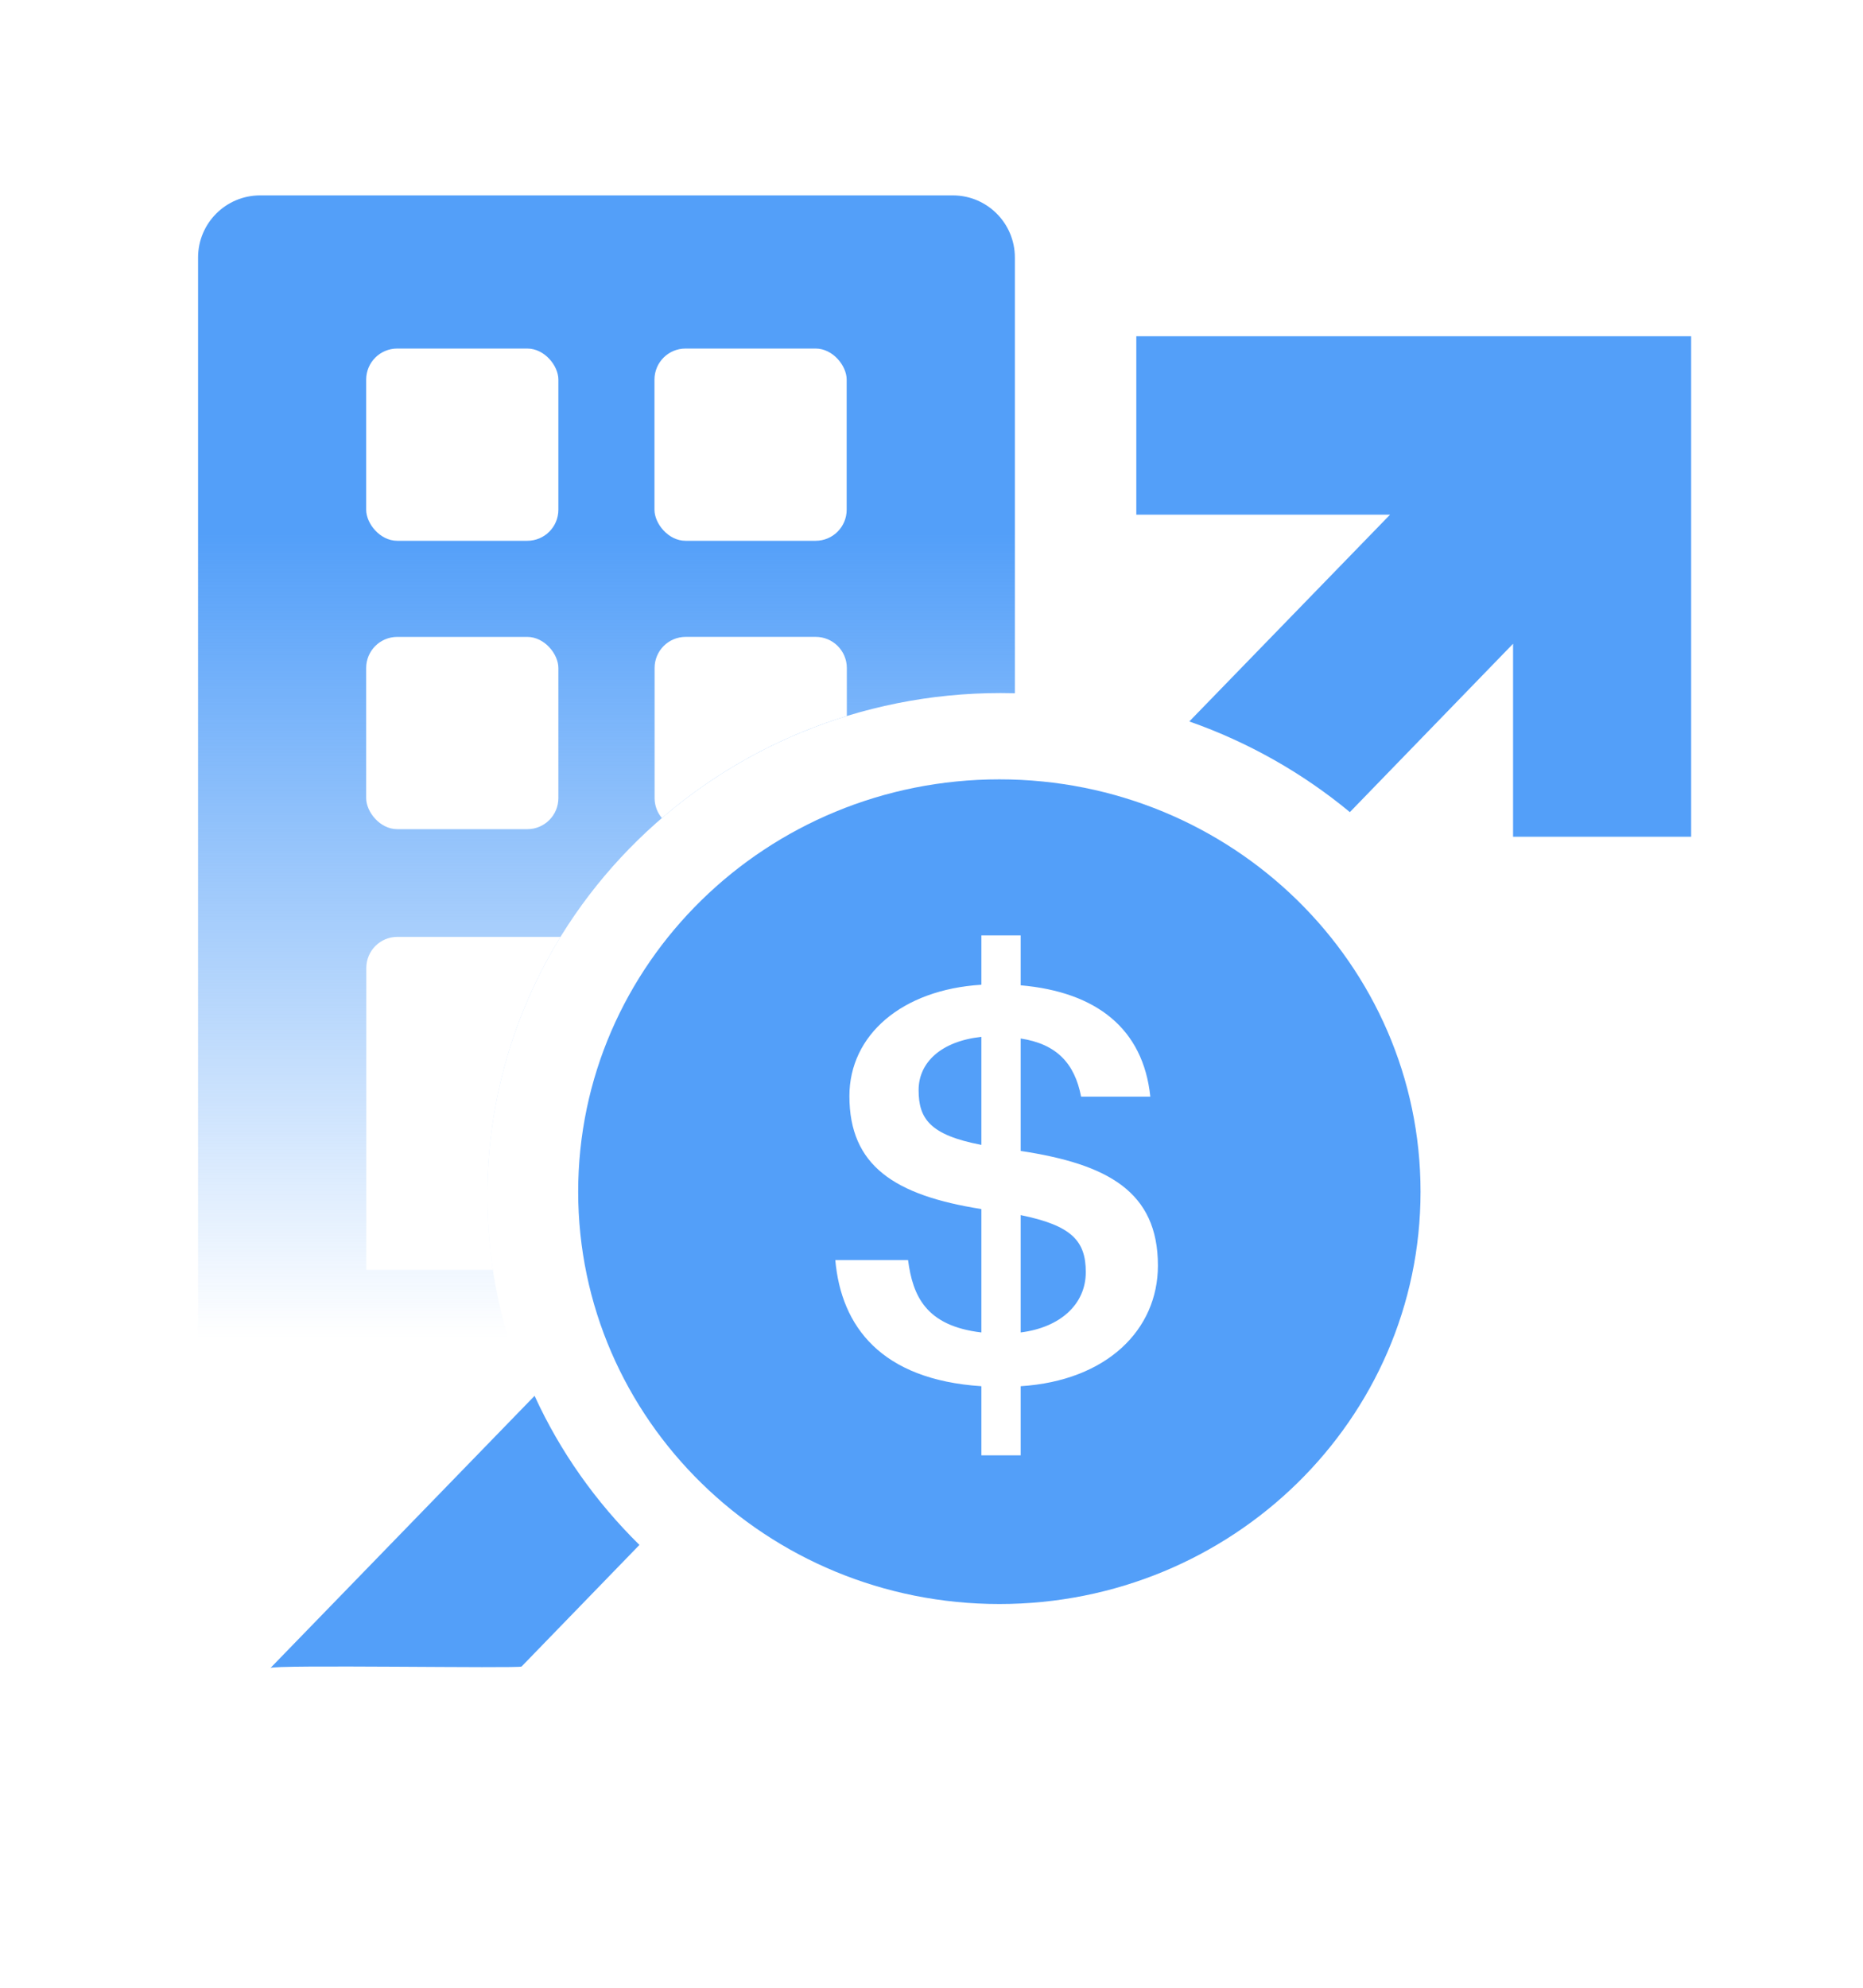
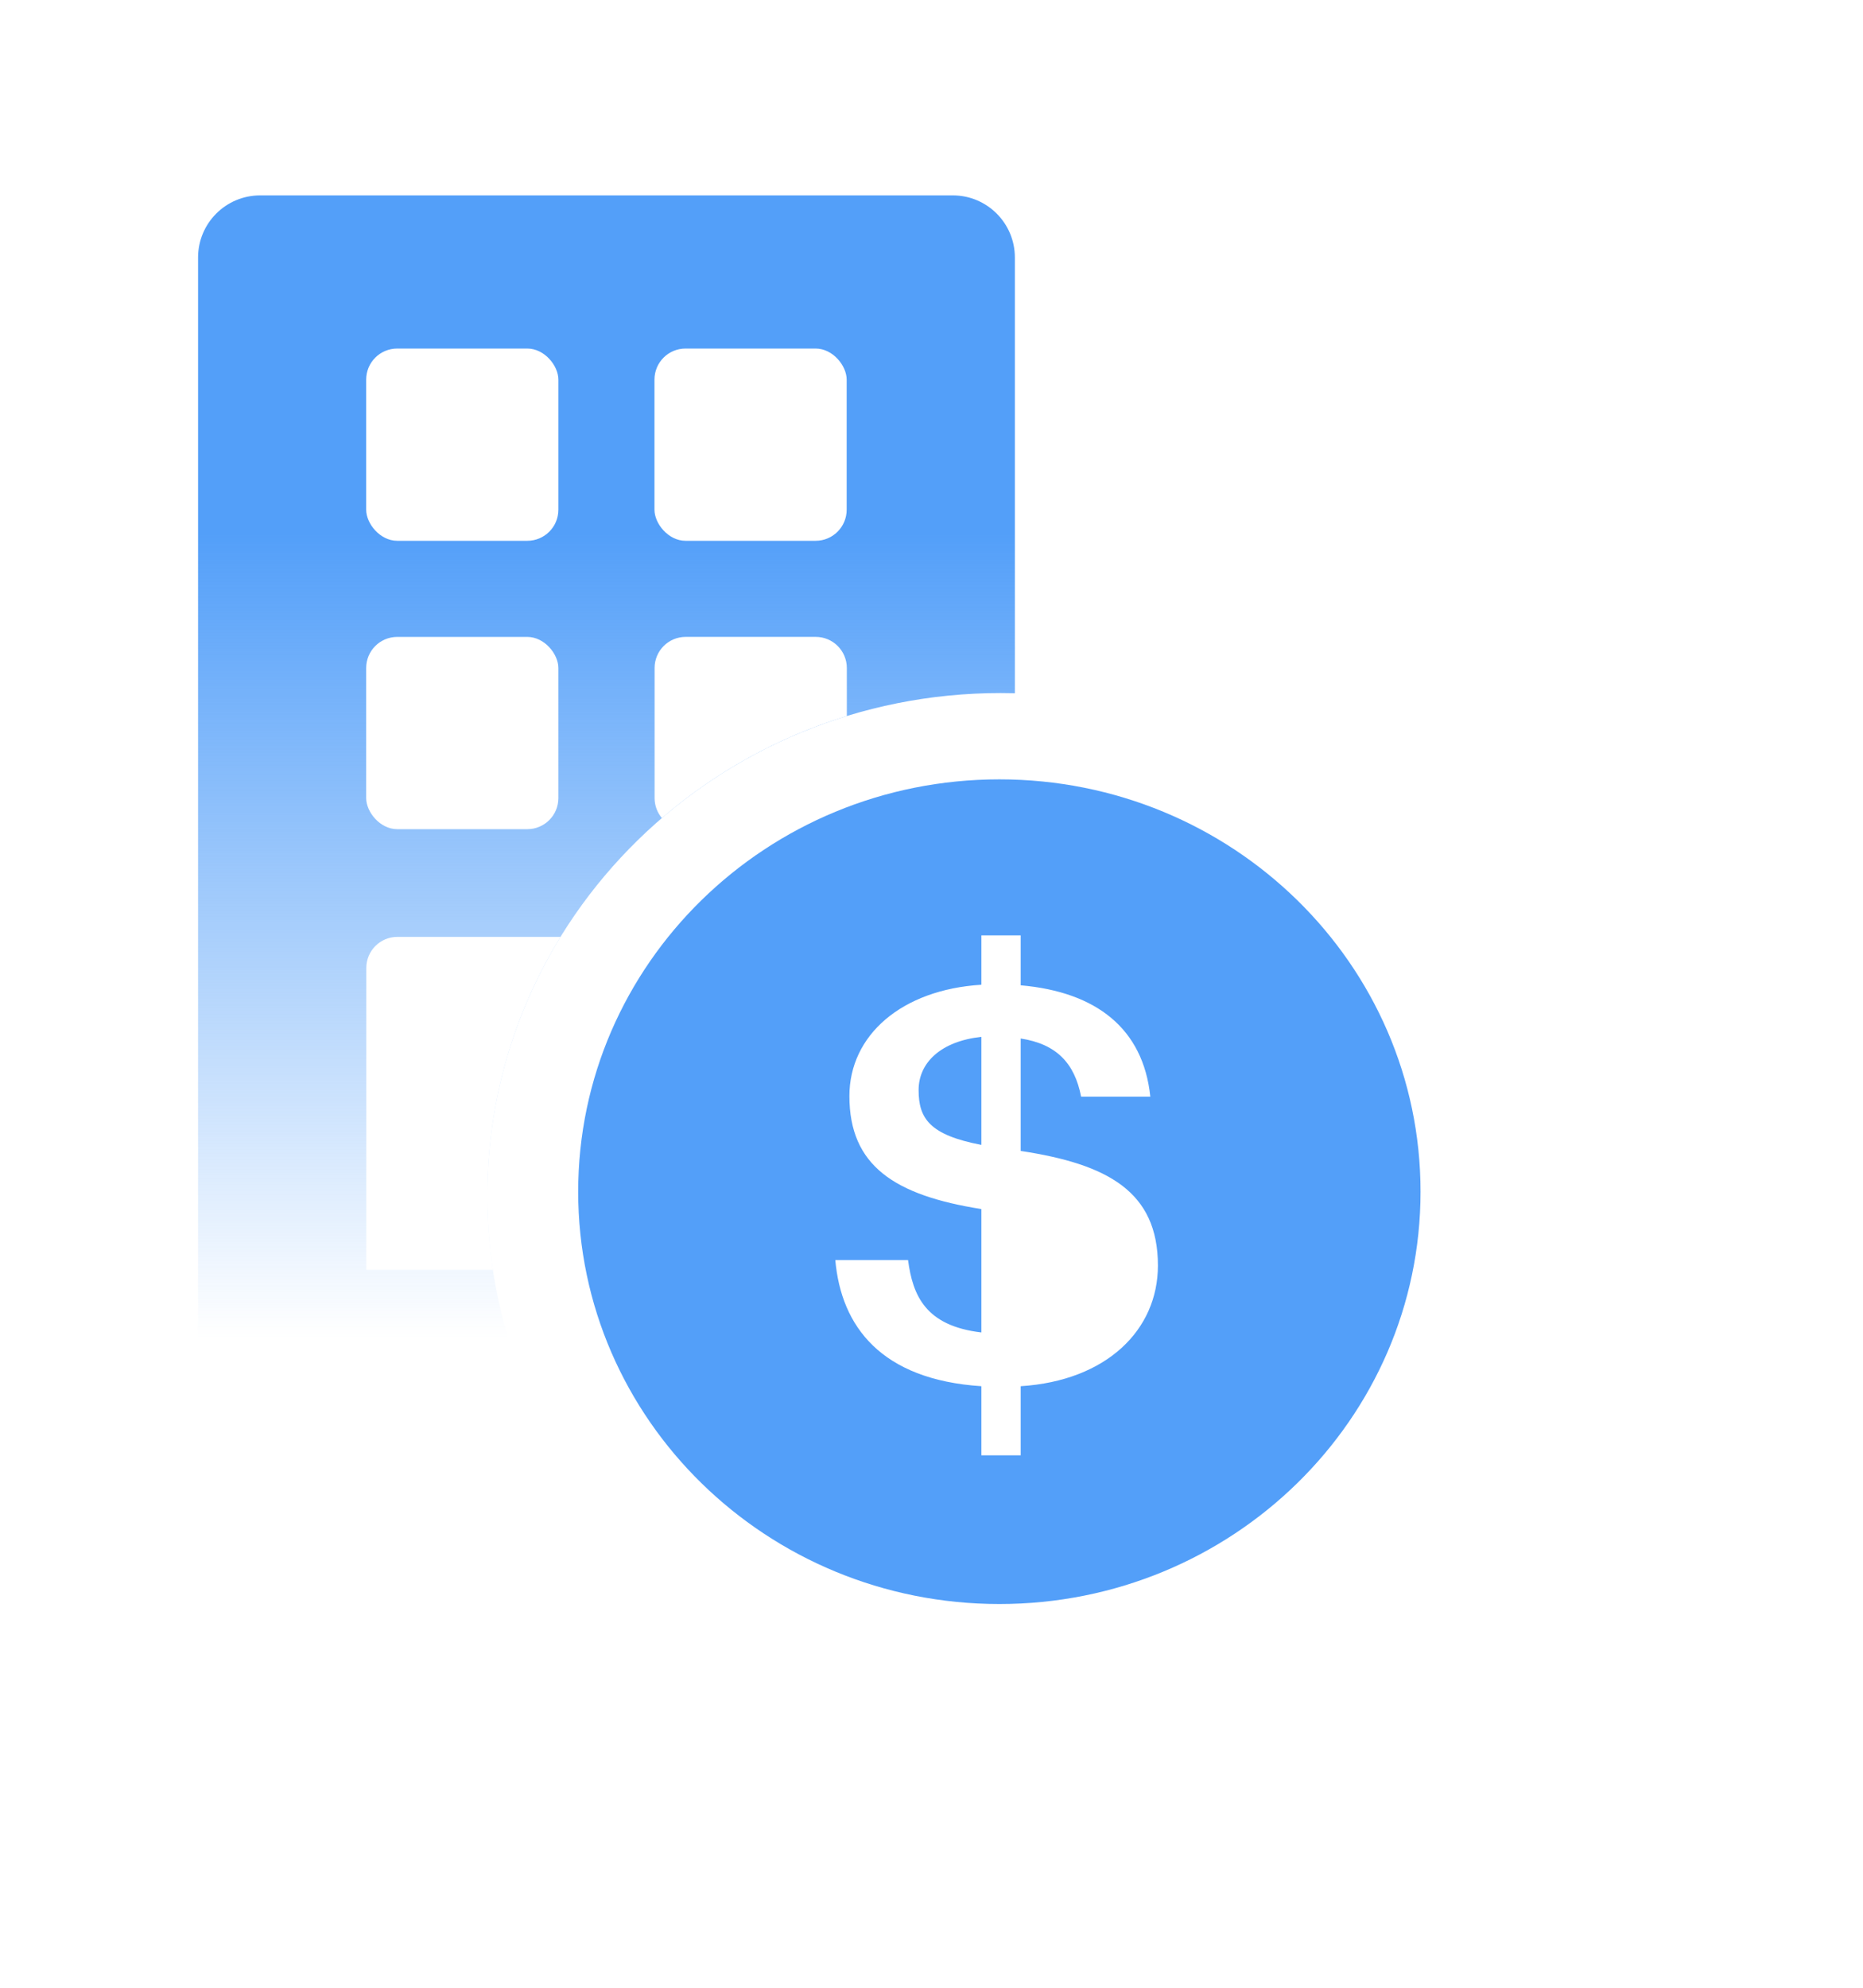
<svg xmlns="http://www.w3.org/2000/svg" width="60" height="64" viewBox="0 0 60 64" fill="none">
  <path d="M30.686 6.291C31.79 6.291 32.685 7.186 32.685 8.291V22.32C32.534 22.316 32.381 22.314 32.228 22.314C23.097 22.314 15.695 29.559 15.694 38.496C15.694 40.45 16.048 42.324 16.696 44.059H6.379V8.291C6.379 7.186 7.274 6.291 8.379 6.291H30.686Z" fill="url(#paint0_linear_390_2350)" />
  <rect x="11.793" y="11.222" width="6.19" height="6.19" rx="1" fill="white" />
  <rect x="11.793" y="20.507" width="6.19" height="6.19" rx="1" fill="white" />
  <rect x="21.078" y="11.222" width="6.19" height="6.19" rx="1" fill="white" />
  <g filter="url(#filter0_d_390_2350)">
    <path d="M45.75 38.369C45.75 45.701 39.677 51.645 32.186 51.645C24.694 51.645 18.621 45.701 18.621 38.369C18.621 31.037 24.694 25.093 32.186 25.093C39.677 25.093 45.75 31.037 45.75 38.369Z" fill="#539FF9" />
    <g filter="url(#filter1_d_390_2350)">
-       <path d="M31.606 46.857V44.632C28.376 44.42 27.091 42.707 26.902 40.571H29.245C29.396 41.718 29.811 42.69 31.606 42.901V38.928C28.81 38.487 27.356 37.533 27.356 35.291C27.356 33.331 29.037 31.865 31.606 31.706V30.117H32.872V31.724C35.309 31.936 36.82 33.119 37.047 35.309H34.818C34.61 34.231 34.024 33.613 32.872 33.437V37.057C35.668 37.48 37.292 38.363 37.292 40.747C37.292 42.813 35.649 44.455 32.872 44.632V46.857H31.606ZM34.969 40.959C34.969 39.953 34.515 39.458 32.872 39.123V42.901C34.138 42.743 34.969 42.001 34.969 40.959ZM29.585 35.097C29.585 36.015 29.944 36.545 31.606 36.862V33.384C30.303 33.525 29.585 34.214 29.585 35.097Z" fill="white" />
+       <path d="M31.606 46.857V44.632C28.376 44.42 27.091 42.707 26.902 40.571H29.245C29.396 41.718 29.811 42.69 31.606 42.901V38.928C28.81 38.487 27.356 37.533 27.356 35.291C27.356 33.331 29.037 31.865 31.606 31.706V30.117H32.872V31.724C35.309 31.936 36.82 33.119 37.047 35.309H34.818C34.61 34.231 34.024 33.613 32.872 33.437V37.057C35.668 37.48 37.292 38.363 37.292 40.747C37.292 42.813 35.649 44.455 32.872 44.632V46.857H31.606ZM34.969 40.959V42.901C34.138 42.743 34.969 42.001 34.969 40.959ZM29.585 35.097C29.585 36.015 29.944 36.545 31.606 36.862V33.384C30.303 33.525 29.585 34.214 29.585 35.097Z" fill="white" />
    </g>
  </g>
-   <path d="M17.217 44.942C18.038 46.737 19.189 48.361 20.594 49.742L16.798 53.657C16.767 53.727 8.721 53.589 8.707 53.708L17.217 44.942ZM54.465 26.941H48.73V20.727L43.474 26.148C41.96 24.895 40.213 23.899 38.303 23.229L44.768 16.571H36.596V10.825H54.465V26.941Z" fill="#539FF9" />
  <path d="M18.054 30.165C16.557 32.599 15.696 35.449 15.696 38.496C15.696 39.308 15.758 40.105 15.876 40.885H11.797V31.165C11.797 30.613 12.245 30.165 12.797 30.165H18.054ZM26.273 20.506C26.824 20.506 27.272 20.954 27.273 21.506V23.054C25.048 23.737 23.026 24.868 21.317 26.339C21.171 26.165 21.082 25.941 21.082 25.696V21.506C21.082 20.954 21.53 20.506 22.082 20.506H26.273Z" fill="white" />
  <defs>
    <filter id="filter0_d_390_2350" x="6.621" y="13.093" width="51.129" height="50.553" filterUnits="userSpaceOnUse" color-interpolation-filters="sRGB">
      <feFlood flood-opacity="0" result="BackgroundImageFix" />
      <feColorMatrix in="SourceAlpha" type="matrix" values="0 0 0 0 0 0 0 0 0 0 0 0 0 0 0 0 0 0 127 0" result="hardAlpha" />
      <feOffset />
      <feGaussianBlur stdDeviation="6" />
      <feComposite in2="hardAlpha" operator="out" />
      <feColorMatrix type="matrix" values="0 0 0 0 0.325 0 0 0 0 0.624 0 0 0 0 0.976 0 0 0 0.5 0" />
      <feBlend mode="normal" in2="BackgroundImageFix" result="effect1_dropShadow_390_2350" />
      <feBlend mode="normal" in="SourceGraphic" in2="effect1_dropShadow_390_2350" result="shape" />
    </filter>
    <filter id="filter1_d_390_2350" x="17.802" y="21.017" width="28.591" height="34.939" filterUnits="userSpaceOnUse" color-interpolation-filters="sRGB">
      <feFlood flood-opacity="0" result="BackgroundImageFix" />
      <feColorMatrix in="SourceAlpha" type="matrix" values="0 0 0 0 0 0 0 0 0 0 0 0 0 0 0 0 0 0 127 0" result="hardAlpha" />
      <feOffset />
      <feGaussianBlur stdDeviation="4.55" />
      <feComposite in2="hardAlpha" operator="out" />
      <feColorMatrix type="matrix" values="0 0 0 0 0.945 0 0 0 0 0.965 0 0 0 0 0.984 0 0 0 0.8 0" />
      <feBlend mode="normal" in2="BackgroundImageFix" result="effect1_dropShadow_390_2350" />
      <feBlend mode="normal" in="SourceGraphic" in2="effect1_dropShadow_390_2350" result="shape" />
    </filter>
    <linearGradient id="paint0_linear_390_2350" x1="19.532" y1="17.17" x2="19.532" y2="43.091" gradientUnits="userSpaceOnUse">
      <stop stop-color="#539FF9" />
      <stop offset="1" stop-color="#539FF9" stop-opacity="0" />
    </linearGradient>
  </defs>
</svg>